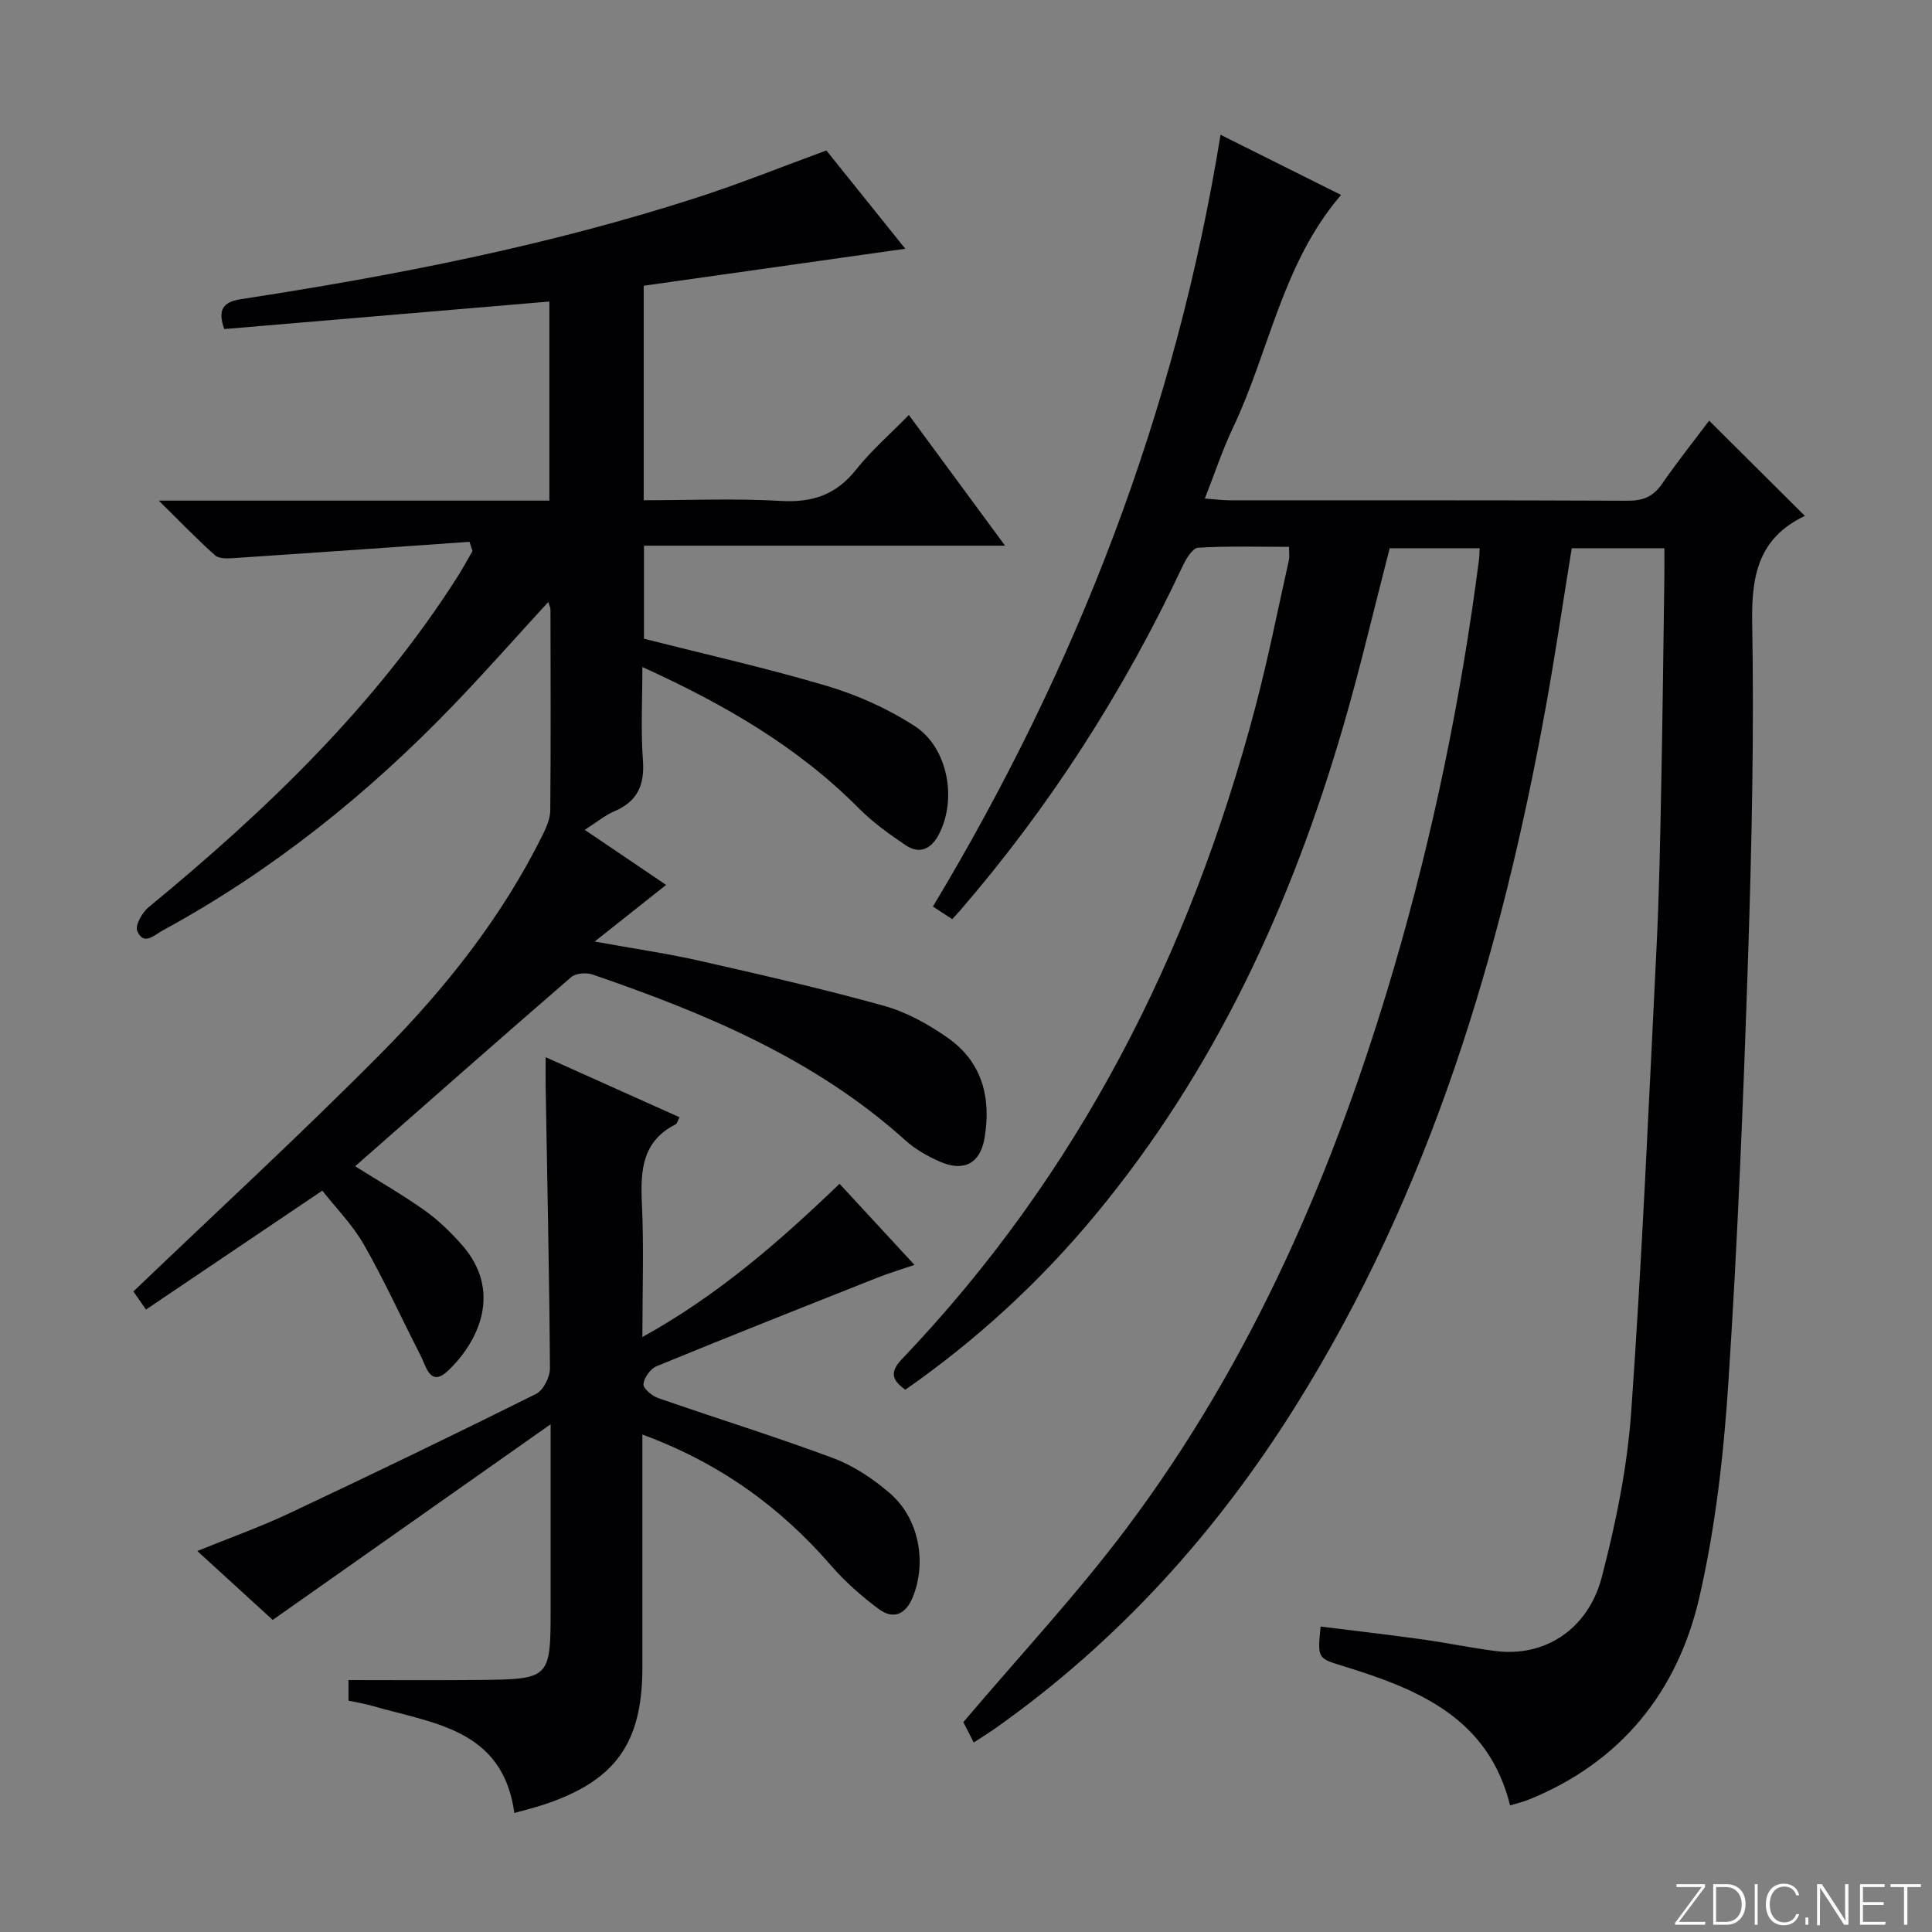
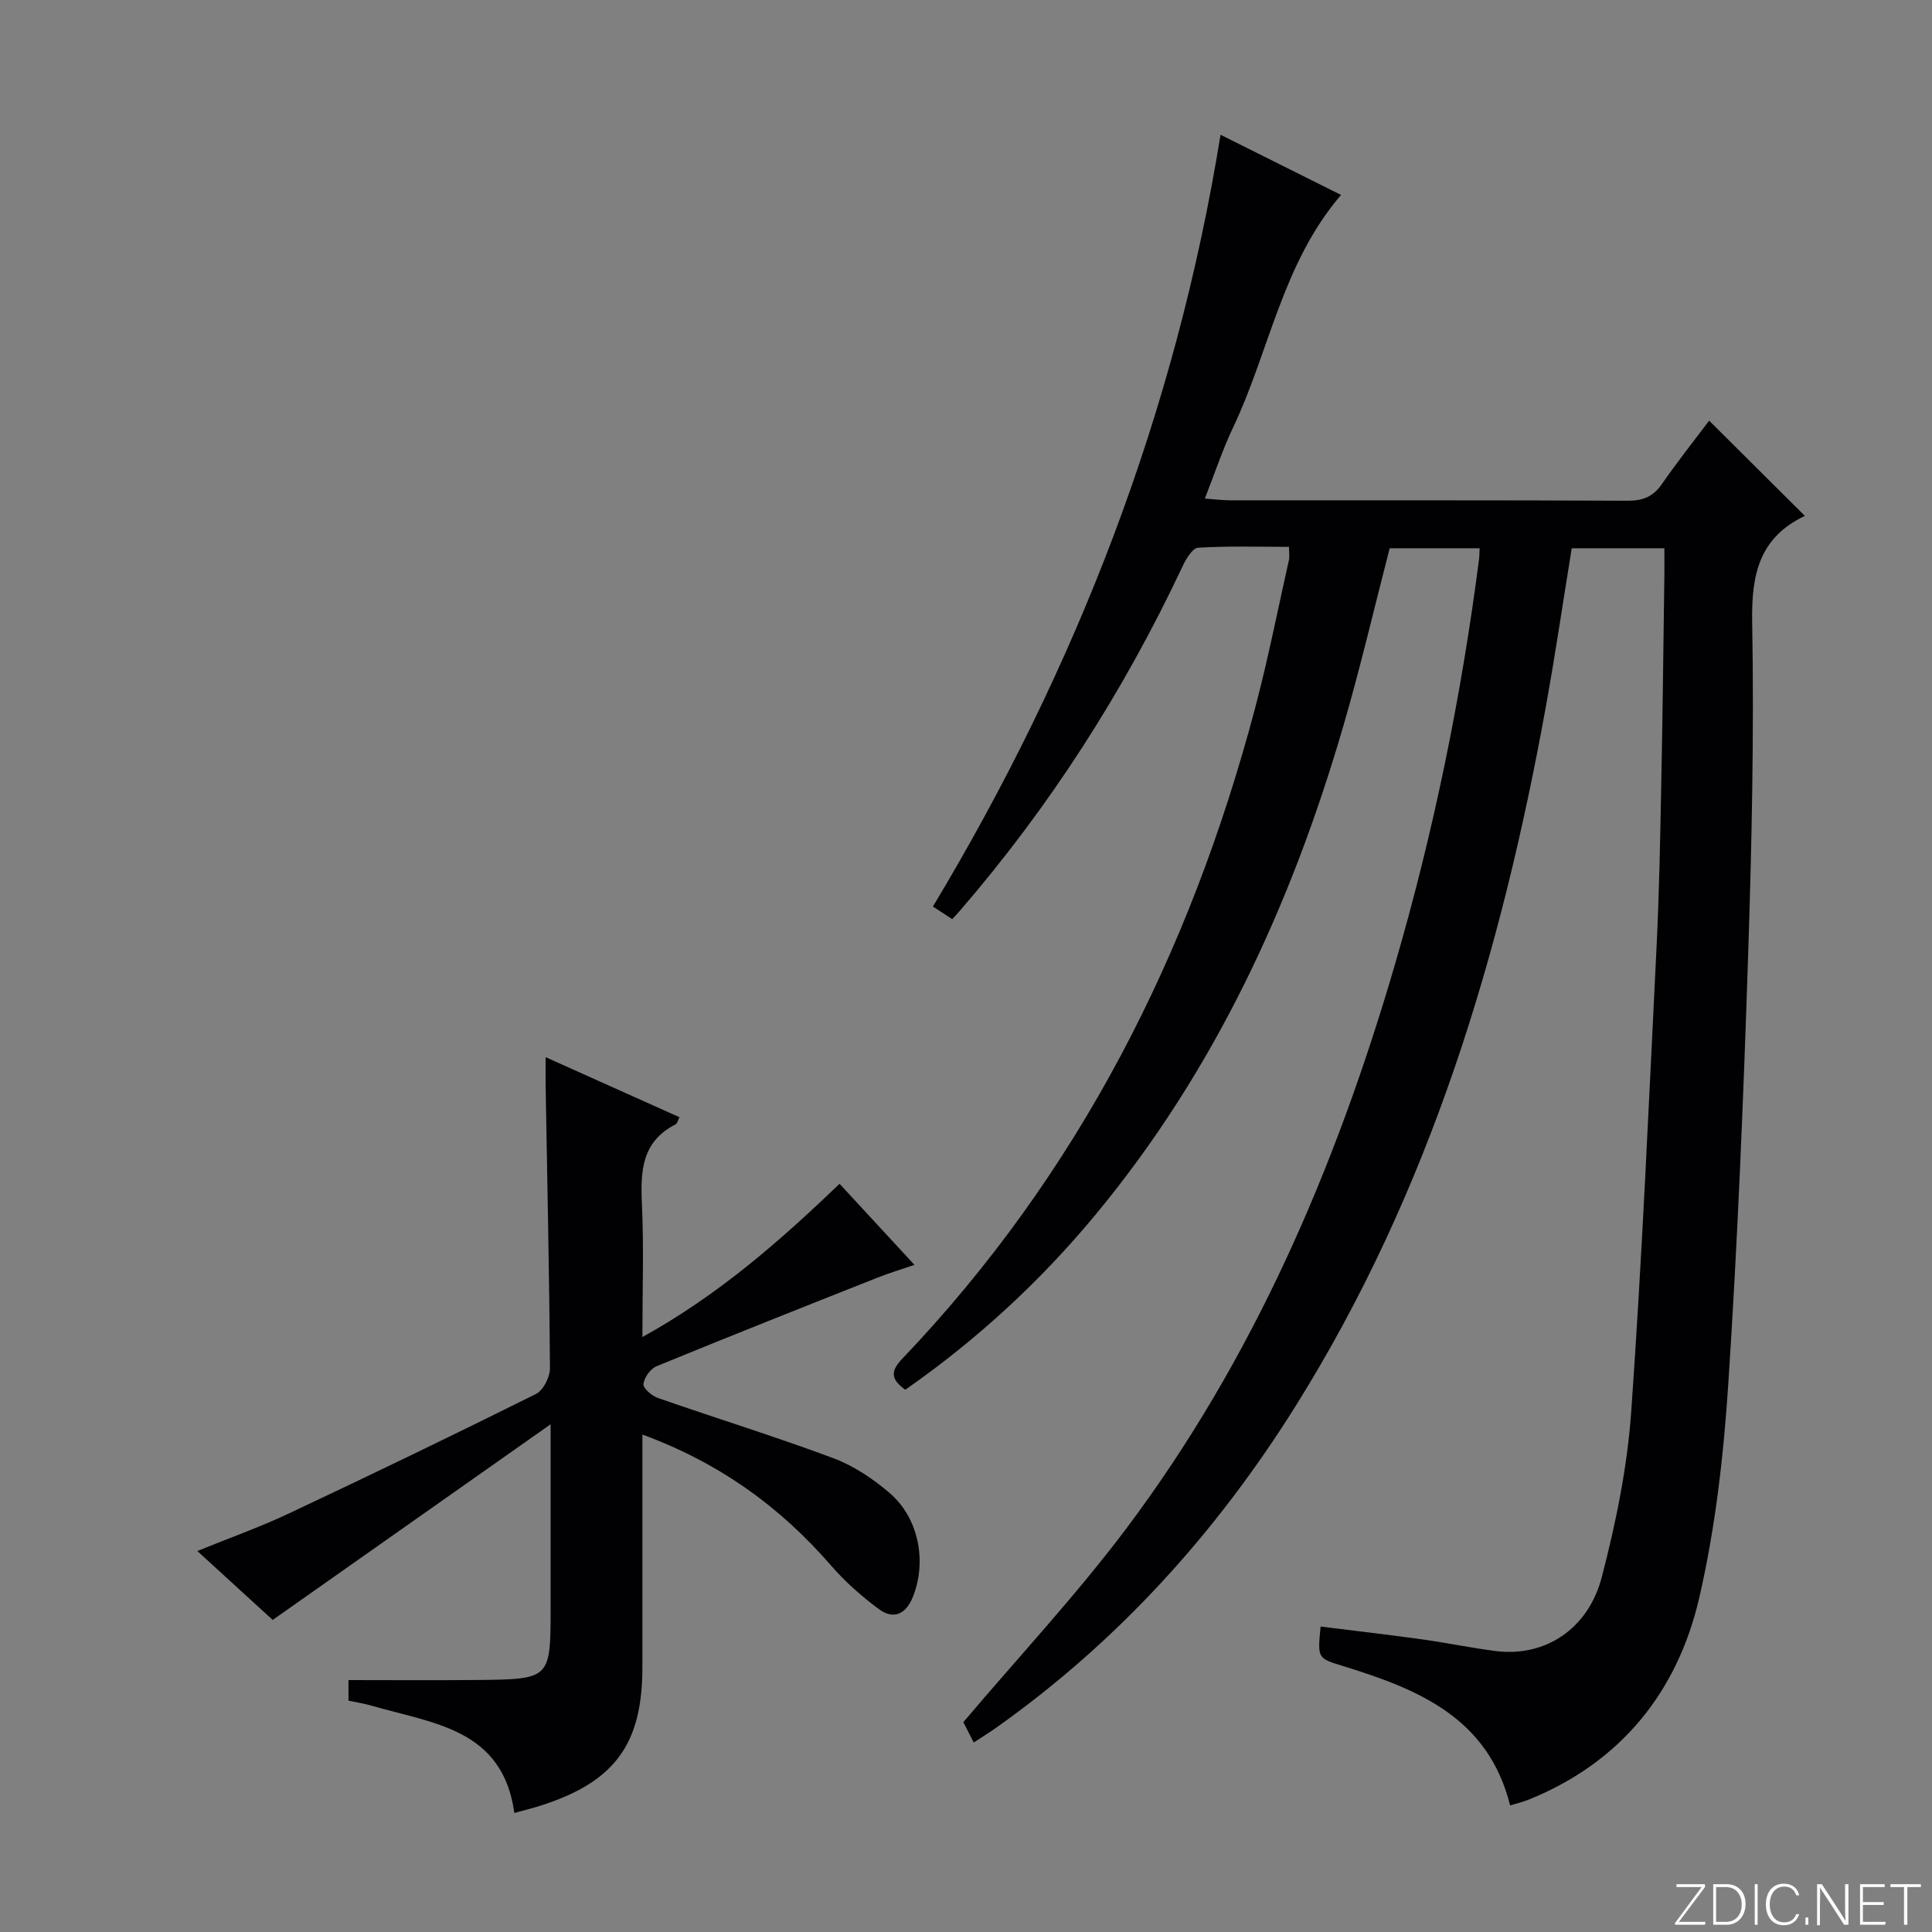
<svg xmlns="http://www.w3.org/2000/svg" enable-background="new 0 0 400 400" viewBox="0 0 400 400">
  <rect x="0" y="0" width="400" height="400" fill="#808080" stroke="none" />
  <g fill="#fbfcfa">
    <path d="m346.9 398 5.4-7.3h-5.2v-.6h5.9v.6l-5.4 7.2h5.5l-.1.6h-6.2v-.5z" />
    <path d="m354.7 390.1h2.8c2.3 0 3.9 1.6 3.9 4.1s-1.6 4.3-3.9 4.3h-2.8zm.6 7.8h2c2.2 0 3.3-1.6 3.3-3.6 0-1.8-1-3.6-3.3-3.6h-2z" />
    <path d="m363.9 390.1v8.4h-.6v-8.4z" />
    <path d="m372.5 396.3c-.4 1.3-1.4 2.3-3.2 2.3-2.4 0-3.7-1.9-3.7-4.3 0-2.3 1.2-4.3 3.7-4.3 1.8 0 2.9 1 3.2 2.4h-.6c-.4-1.1-1.1-1.8-2.5-1.8-2.1 0-3 1.9-3 3.7s.9 3.7 3 3.7c1.4 0 2.1-.7 2.5-1.7z" />
    <path d="m373.8 398.5v-1.5h.6v1.5z" />
    <path d="m376.2 398.5v-8.4h1c1.3 2 4.4 6.7 4.9 7.6-.1-1.2-.1-2.4-.1-3.8v-3.8h.7v8.4h-.9c-1.2-1.9-4.4-6.8-5-7.7.1 1.1 0 2.3 0 3.9v3.9h-.6z" />
    <path d="m390 394.4h-4.3v3.5h4.7l-.1.6h-5.2v-8.4h5.1v.6h-4.5v3.1h4.3v.7z" />
    <path d="m394.2 390.7h-2.8v-.6h6.3v.6h-2.8v7.8h-.7z" />
  </g>
  <path d="m312.65 373.79c-4.53-18.2-19.1-24.08-34.55-28.84-5.32-1.64-5.34-1.55-4.68-8.19 7 .87 14.01 1.68 21 2.65 5.09.71 10.14 1.77 15.23 2.42 10.07 1.29 19.15-4.39 22-15.37 2.91-11.19 5.27-22.72 6.08-34.23 2.26-32.01 3.65-64.08 5.24-96.14.55-11.13.75-22.28.97-33.42.29-14.48.45-28.96.65-43.45.03-1.79 0-3.59 0-5.71-6.63 0-12.7 0-19.18 0-1.77 10.88-3.37 21.82-5.34 32.7-9.26 51.18-23.99 100.44-51.86 144.95-16.35 26.11-36.66 48.6-61.88 66.49-1.47 1.04-3.01 1.99-4.73 3.12-1-1.95-1.81-3.55-2.15-4.22 11.56-13.65 23.42-26.34 33.78-40.14 26.27-35 43.26-74.63 55.48-116.39 8.07-27.6 13.83-55.71 17.51-84.24.08-.64.07-1.29.12-2.27-6.26 0-12.34 0-18.62 0-3.19 12.31-6.07 24.73-9.64 36.95-10.76 36.91-26.6 71.29-51.35 101.13-11.44 13.79-24.49 25.81-39.3 36.14-2.67-1.94-3.35-3.57-.7-6.34 36.59-38.32 59.7-84.01 73.15-134.88 2.67-10.1 4.69-20.37 6.98-30.57.14-.63.02-1.31.02-2.72-6.36 0-12.61-.2-18.83.18-1.16.07-2.5 2.33-3.21 3.84-12.18 25.9-27.48 49.78-46.21 71.44-.42.48-.86.94-1.48 1.62-1.31-.85-2.52-1.64-4-2.61 29.75-49.49 50.25-102.26 59.55-159.79 8.8 4.4 16.9 8.44 24.95 12.46-12.18 14.18-14.83 32.36-22.4 48.25-2.13 4.48-3.69 9.23-5.8 14.61 1.98.14 3.52.35 5.06.36 27.5.02 55-.04 82.5.09 3.17.01 5.27-.85 7.08-3.47 3.21-4.64 6.74-9.07 9.77-13.11 6.67 6.63 13.22 13.15 19.82 19.72.17-.25.11-.05-.02.01-9.41 4.47-11.07 12.1-10.89 21.94.41 23.13-.09 46.29-.85 69.41-.97 29.43-2.16 58.86-4.09 88.24-.97 14.87-2.67 29.87-6.01 44.36-4.5 19.49-16.19 34.05-35.25 41.8-1.21.49-2.49.78-3.92 1.22z" fill="#010103" />
-   <path d="m97.21 112.18c-16.21 1.13-32.41 2.28-48.63 3.36-1.36.09-3.19.2-4.04-.56-3.68-3.25-7.08-6.82-11.67-11.33h80.87c0-14.03 0-27.45 0-41.22-22.59 1.91-44.99 3.81-67.31 5.7-1.42-3.99-.25-5.62 3.44-6.19 32.03-4.91 63.8-11.11 94.69-21.12 8.81-2.86 17.43-6.33 26.53-9.67 5.22 6.5 10.6 13.2 16.34 20.35-18.4 2.6-36.18 5.12-54.16 7.66v44.41c9.47 0 18.95-.41 28.37.14 6.55.39 11.46-1.27 15.59-6.46 3.17-3.99 7.08-7.39 10.94-11.33 6.75 9.17 13.03 17.7 19.92 27.06-25.43 0-49.93 0-74.76 0v19.26c12.73 3.24 25.5 6.09 38.01 9.82 6.27 1.87 12.49 4.68 17.98 8.22 6.95 4.48 8.86 15.14 5.09 22.42-1.57 3.03-3.95 4.27-6.91 2.29-3.42-2.3-6.83-4.76-9.73-7.68-12.63-12.71-27.77-21.48-44.77-29.21 0 6.86-.35 13.1.11 19.28.38 5.13-1.11 8.55-5.92 10.59-1.94.83-3.62 2.25-6.12 3.84 5.91 4 11.36 7.69 16.84 11.4-4.63 3.67-9.1 7.22-14.79 11.73 8.27 1.5 15.06 2.47 21.72 3.98 12.77 2.9 25.56 5.81 38.17 9.32 4.69 1.31 9.24 3.84 13.25 6.66 7.16 5.03 9 12.52 7.56 20.82-.9 5.19-4.31 6.93-9.2 4.8-2.56-1.12-5.12-2.57-7.18-4.43-18.72-16.87-41.37-26.29-64.74-34.32-1.3-.45-3.49-.29-4.45.54-14.97 12.94-29.8 26.04-44.72 39.15 4.88 3.07 9.77 5.87 14.34 9.11 2.82 2 5.38 4.48 7.68 7.07 8.55 9.62 3.6 20.08-2.79 26.15-3.71 3.52-4.53-.91-5.68-3.15-3.93-7.63-7.47-15.48-11.72-22.92-2.36-4.14-5.83-7.65-8.63-11.21-12.26 8.26-24.3 16.38-36.51 24.62-1.49-2.14-2.31-3.33-2.6-3.75 17.32-16.58 34.72-32.59 51.34-49.36 13.25-13.38 24.96-28.13 33.4-45.18.79-1.59 1.56-3.41 1.57-5.13.12-13.83.07-27.66.04-41.49 0-.43-.24-.85-.46-1.58-6.57 7.17-12.81 14.23-19.33 21.03-17.86 18.62-37.78 34.61-60.51 46.98-1.75.95-3.95 3.25-5.26.07-.47-1.14 1.02-3.79 2.33-4.87 24.28-19.97 46.8-41.56 63.87-68.26 1.14-1.79 2.15-3.67 3.21-5.5-.2-.64-.41-1.27-.61-1.91z" fill="#010103" />
  <path d="m114 294.88c-19.73 13.89-38.42 27.04-57.54 40.51-4.71-4.31-9.96-9.11-15.61-14.27 6.62-2.69 12.93-4.93 18.96-7.77 17.14-8.07 34.2-16.3 51.15-24.74 1.52-.75 2.91-3.5 2.9-5.3-.13-19.47-.56-38.94-.89-58.41-.03-1.79 0-3.59 0-6.02 9.54 4.28 18.59 8.34 27.71 12.43-.34.65-.46 1.3-.81 1.48-6.98 3.54-7.29 9.64-6.97 16.45.42 8.91.1 17.85.1 27.58 15.65-8.65 28.34-19.75 40.82-31.73 5.08 5.5 10.02 10.85 15.51 16.79-2.81.96-5.24 1.69-7.6 2.62-15.29 6.06-30.57 12.11-45.79 18.36-1.27.52-2.58 2.36-2.72 3.7-.09.87 1.74 2.44 3 2.88 12.07 4.2 24.29 7.98 36.26 12.44 4.25 1.58 8.29 4.29 11.75 7.27 6.04 5.21 7.69 14.25 4.76 21.5-1.44 3.56-3.99 4.75-7.03 2.5-3.57-2.65-6.98-5.66-9.89-9.01-10.56-12.19-23.17-21.29-39.07-27.13v12.19 35.98c0 15.77-5.58 23.54-20.51 28.48-1.87.62-3.8 1.08-6 1.7-2.39-17.46-16.85-18.52-29.38-22.17-1.57-.46-3.21-.71-4.96-1.09 0-1.68 0-3.13 0-4.26 9.03 0 17.95.07 26.86-.02 14.99-.16 14.99-.2 14.99-15.14 0-12.09 0-24.18 0-37.8z" fill="#010103" />
</svg>